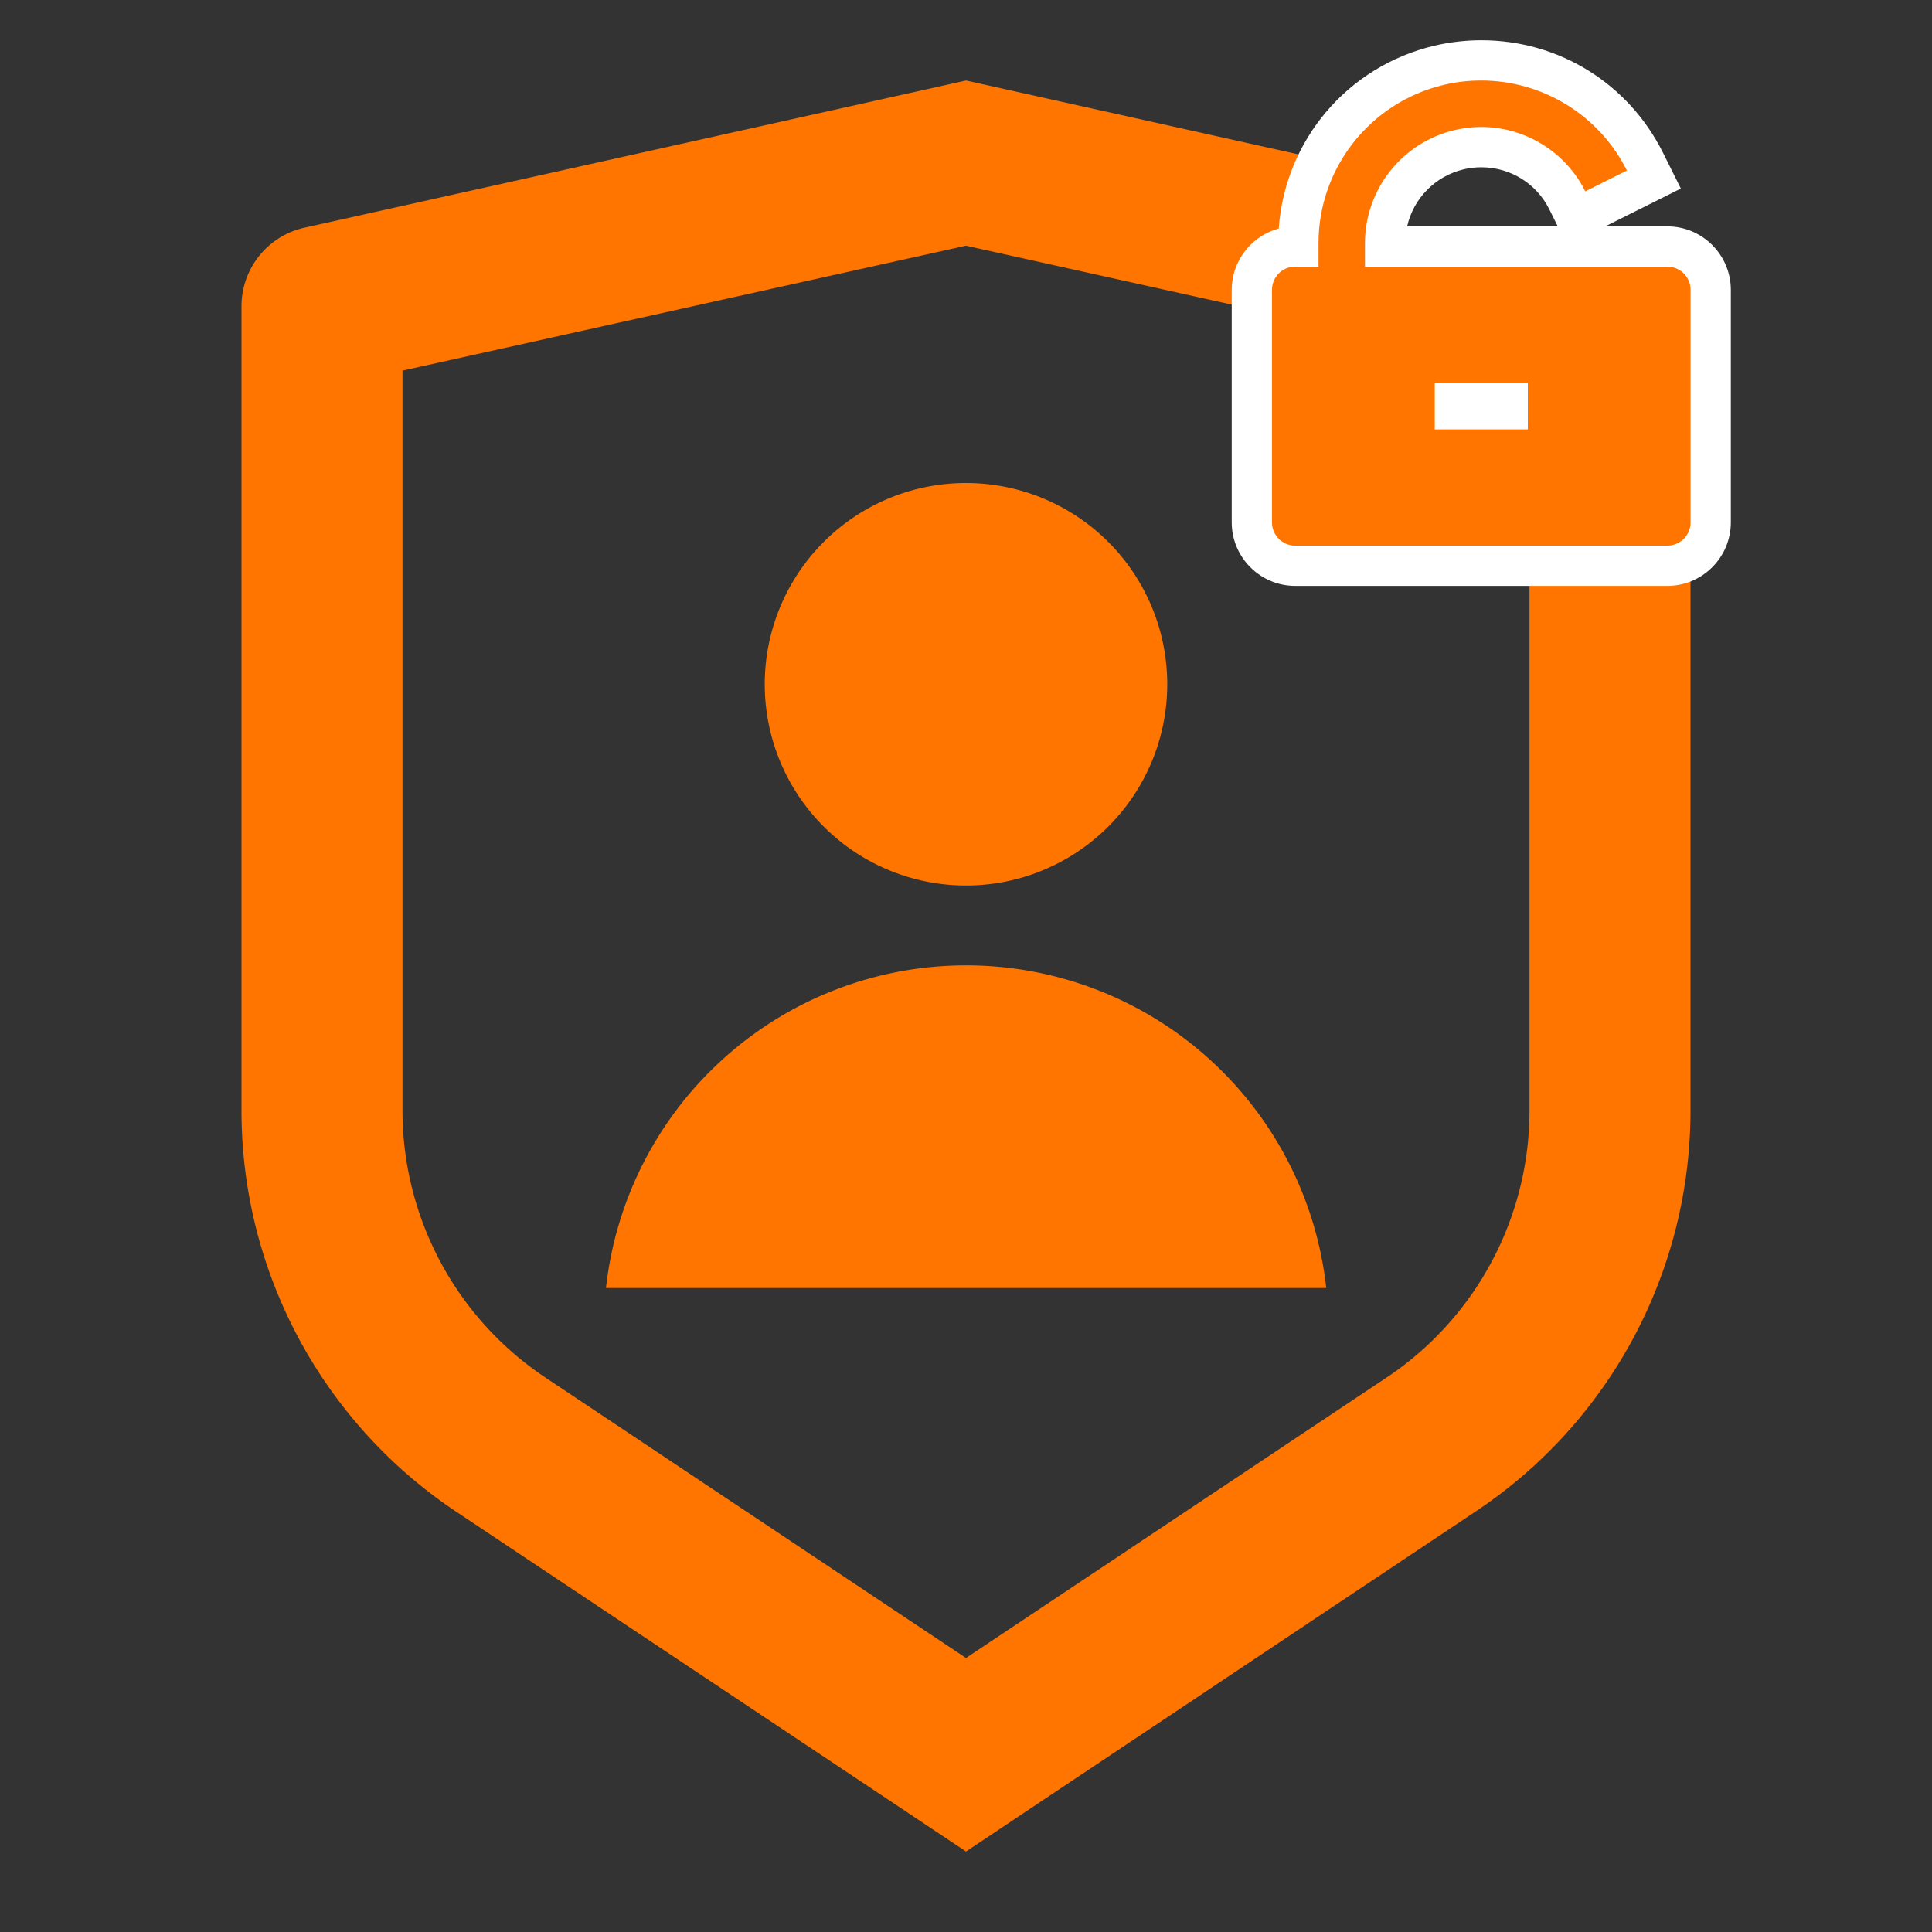
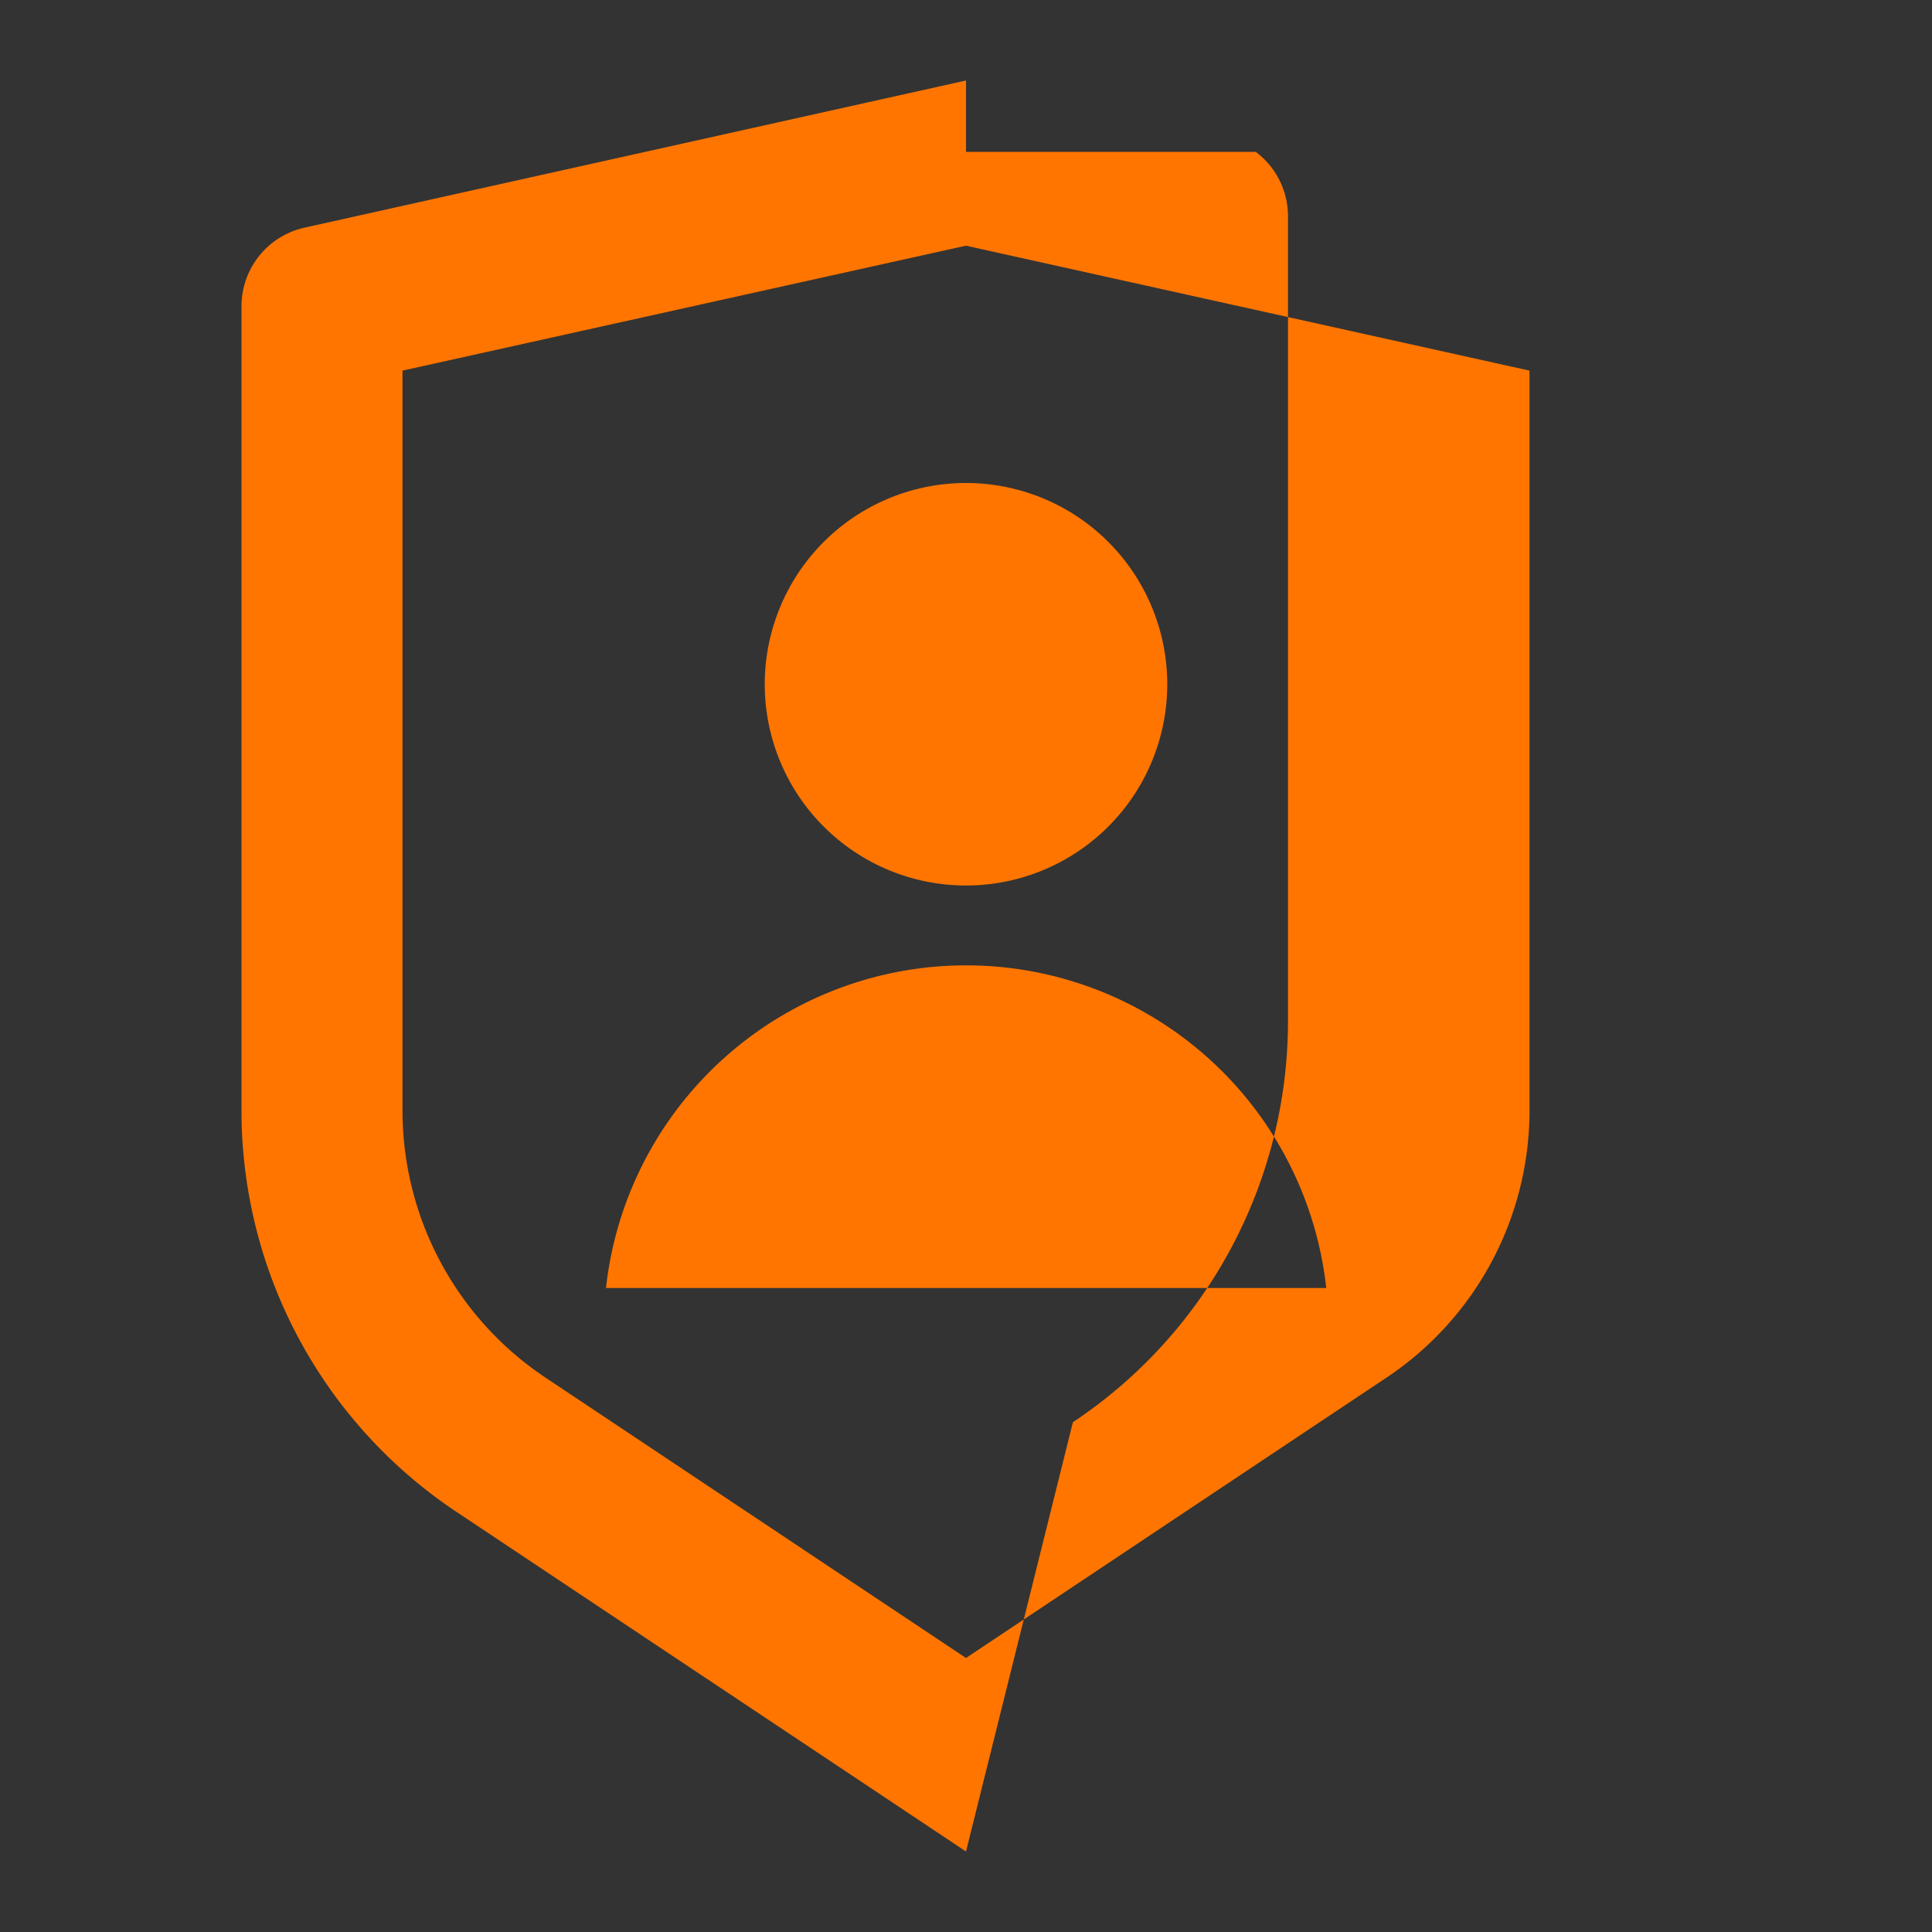
<svg xmlns="http://www.w3.org/2000/svg" id="Group_599" data-name="Group 599" width="24" height="24" viewBox="0 0 24 24">
  <rect x="0" y="0" width="24" height="24" fill="#333333" stroke="none" />
-   <path id="Path_2581" data-name="Path 2581" d="M0,0H24V24H0Z" fill="none" />
-   <path id="Subtraction_16" data-name="Subtraction 16" d="M-10899-2216h0l-6.328-4.218a5.988,5.988,0,0,1-2.672-4.99v-9.99a1,1,0,0,1,.783-.974L-10899-2238l5,1.111v.887h3.6a1,1,0,0,1,.4.8v9.99a5.983,5.983,0,0,1-2.672,4.99L-10899-2216Zm0-19.948-7,1.552v9.187a3.986,3.986,0,0,0,1.782,3.326l5.218,3.479,5.218-3.479a3.986,3.986,0,0,0,1.782-3.326v-9.187Zm4.474,12.948h-8.946a4.5,4.5,0,0,1,4.473-4.008,4.5,4.5,0,0,1,4.474,4.007Zm-4.474-5a2.5,2.5,0,0,1-2.5-2.5,2.5,2.5,0,0,1,2.5-2.5,2.5,2.5,0,0,1,2.5,2.5A2.5,2.5,0,0,1-10899-2228Z" transform="translate(10911 2239)" fill="#ff7500" />
+   <path id="Subtraction_16" data-name="Subtraction 16" d="M-10899-2216h0l-6.328-4.218a5.988,5.988,0,0,1-2.672-4.99v-9.99a1,1,0,0,1,.783-.974L-10899-2238v.887h3.6a1,1,0,0,1,.4.8v9.99a5.983,5.983,0,0,1-2.672,4.99L-10899-2216Zm0-19.948-7,1.552v9.187a3.986,3.986,0,0,0,1.782,3.326l5.218,3.479,5.218-3.479a3.986,3.986,0,0,0,1.782-3.326v-9.187Zm4.474,12.948h-8.946a4.5,4.5,0,0,1,4.473-4.008,4.5,4.5,0,0,1,4.474,4.007Zm-4.474-5a2.5,2.5,0,0,1-2.5-2.5,2.5,2.5,0,0,1,2.5-2.5,2.5,2.5,0,0,1,2.5,2.5A2.5,2.5,0,0,1-10899-2228Z" transform="translate(10911 2239)" fill="#ff7500" />
  <g id="Path_2583" data-name="Path 2583" transform="translate(12.801 -0.997)" fill="#ff7500">
-     <path d="M 7.911 8.025 L 3.289 8.025 C 2.992 8.025 2.75 7.783 2.75 7.486 L 2.75 4.598 C 2.75 4.3 2.992 4.059 3.289 4.059 L 3.328 4.059 L 3.328 4.02 C 3.327 2.961 4.047 2.051 5.078 1.808 C 5.249 1.767 5.425 1.747 5.6 1.747 C 6.466 1.747 7.245 2.228 7.632 3.004 L 7.744 3.227 L 7.52 3.339 L 7.004 3.597 L 6.78 3.709 L 6.668 3.485 C 6.465 3.078 6.055 2.825 5.6 2.825 C 5.508 2.825 5.416 2.835 5.325 2.857 C 4.783 2.985 4.405 3.463 4.405 4.02 L 4.405 4.059 L 7.911 4.059 C 8.208 4.059 8.45 4.3 8.45 4.598 L 8.45 7.486 C 8.45 7.783 8.208 8.025 7.911 8.025 Z M 5.272 6.081 L 5.928 6.081 L 5.928 6.003 L 5.272 6.003 L 5.272 6.081 Z" stroke="none" />
-     <path d="M 5.6 1.997 C 5.446 1.997 5.29 2.014 5.135 2.051 C 4.222 2.267 3.577 3.082 3.578 4.02 L 3.578 4.309 L 3.289 4.309 C 3.129 4.309 3 4.438 3 4.598 L 3 7.486 C 3 7.646 3.129 7.775 3.289 7.775 L 7.911 7.775 C 8.07 7.775 8.2 7.646 8.2 7.486 L 8.2 4.598 C 8.2 4.438 8.07 4.309 7.911 4.309 L 4.155 4.309 L 4.155 4.02 C 4.155 3.35 4.616 2.767 5.268 2.613 C 5.92 2.459 6.592 2.774 6.892 3.374 L 7.409 3.115 C 7.061 2.419 6.353 1.997 5.6 1.997 M 6.178 6.331 L 5.022 6.331 L 5.022 5.753 L 6.178 5.753 L 6.178 6.331 M 5.6 1.497 C 6.562 1.497 7.426 2.031 7.856 2.892 L 8.079 3.339 L 7.14 3.809 L 7.911 3.809 C 8.346 3.809 8.7 4.163 8.7 4.598 L 8.7 7.486 C 8.7 7.921 8.346 8.275 7.911 8.275 L 3.289 8.275 C 2.854 8.275 2.5 7.921 2.5 7.486 L 2.5 4.598 C 2.5 4.233 2.748 3.926 3.084 3.836 C 3.162 2.74 3.936 1.82 5.02 1.564 C 5.21 1.52 5.406 1.497 5.6 1.497 Z M 6.55 3.809 L 6.445 3.597 C 6.284 3.275 5.96 3.075 5.6 3.075 C 5.527 3.075 5.454 3.083 5.383 3.1 C 5.025 3.185 4.757 3.463 4.679 3.809 L 6.55 3.809 Z" stroke="none" fill="#fff" />
-   </g>
+     </g>
</svg>